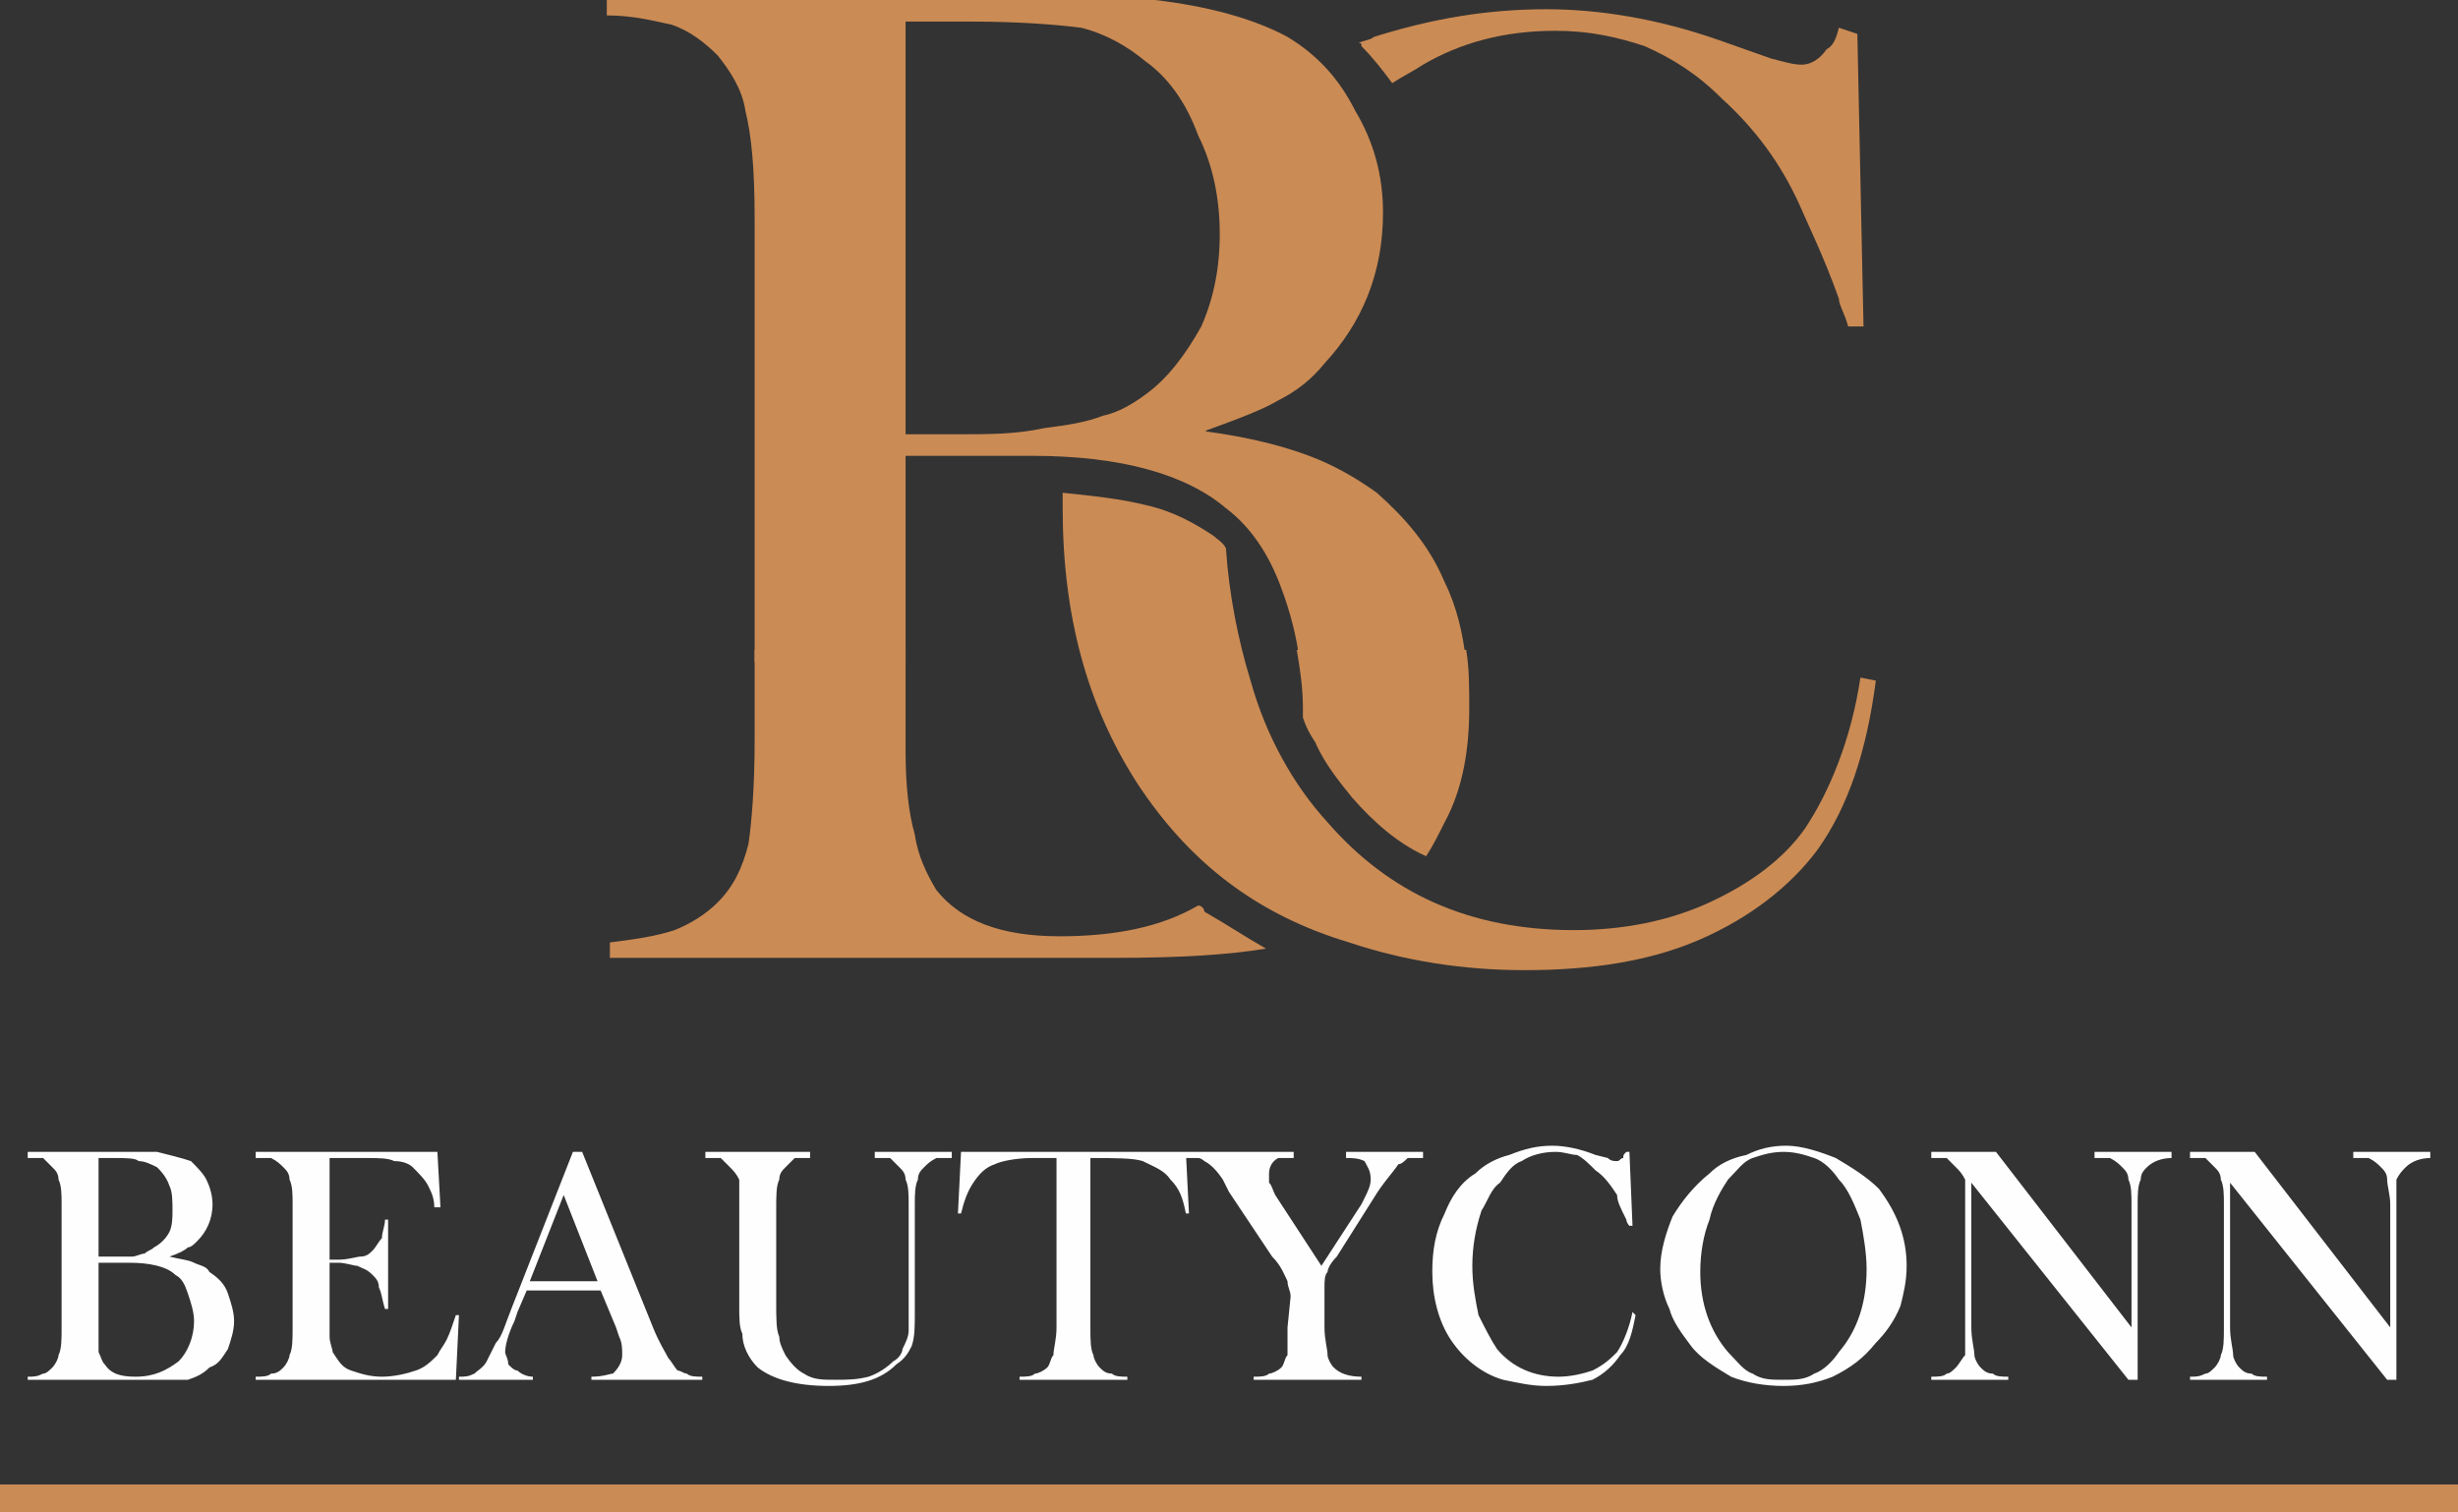
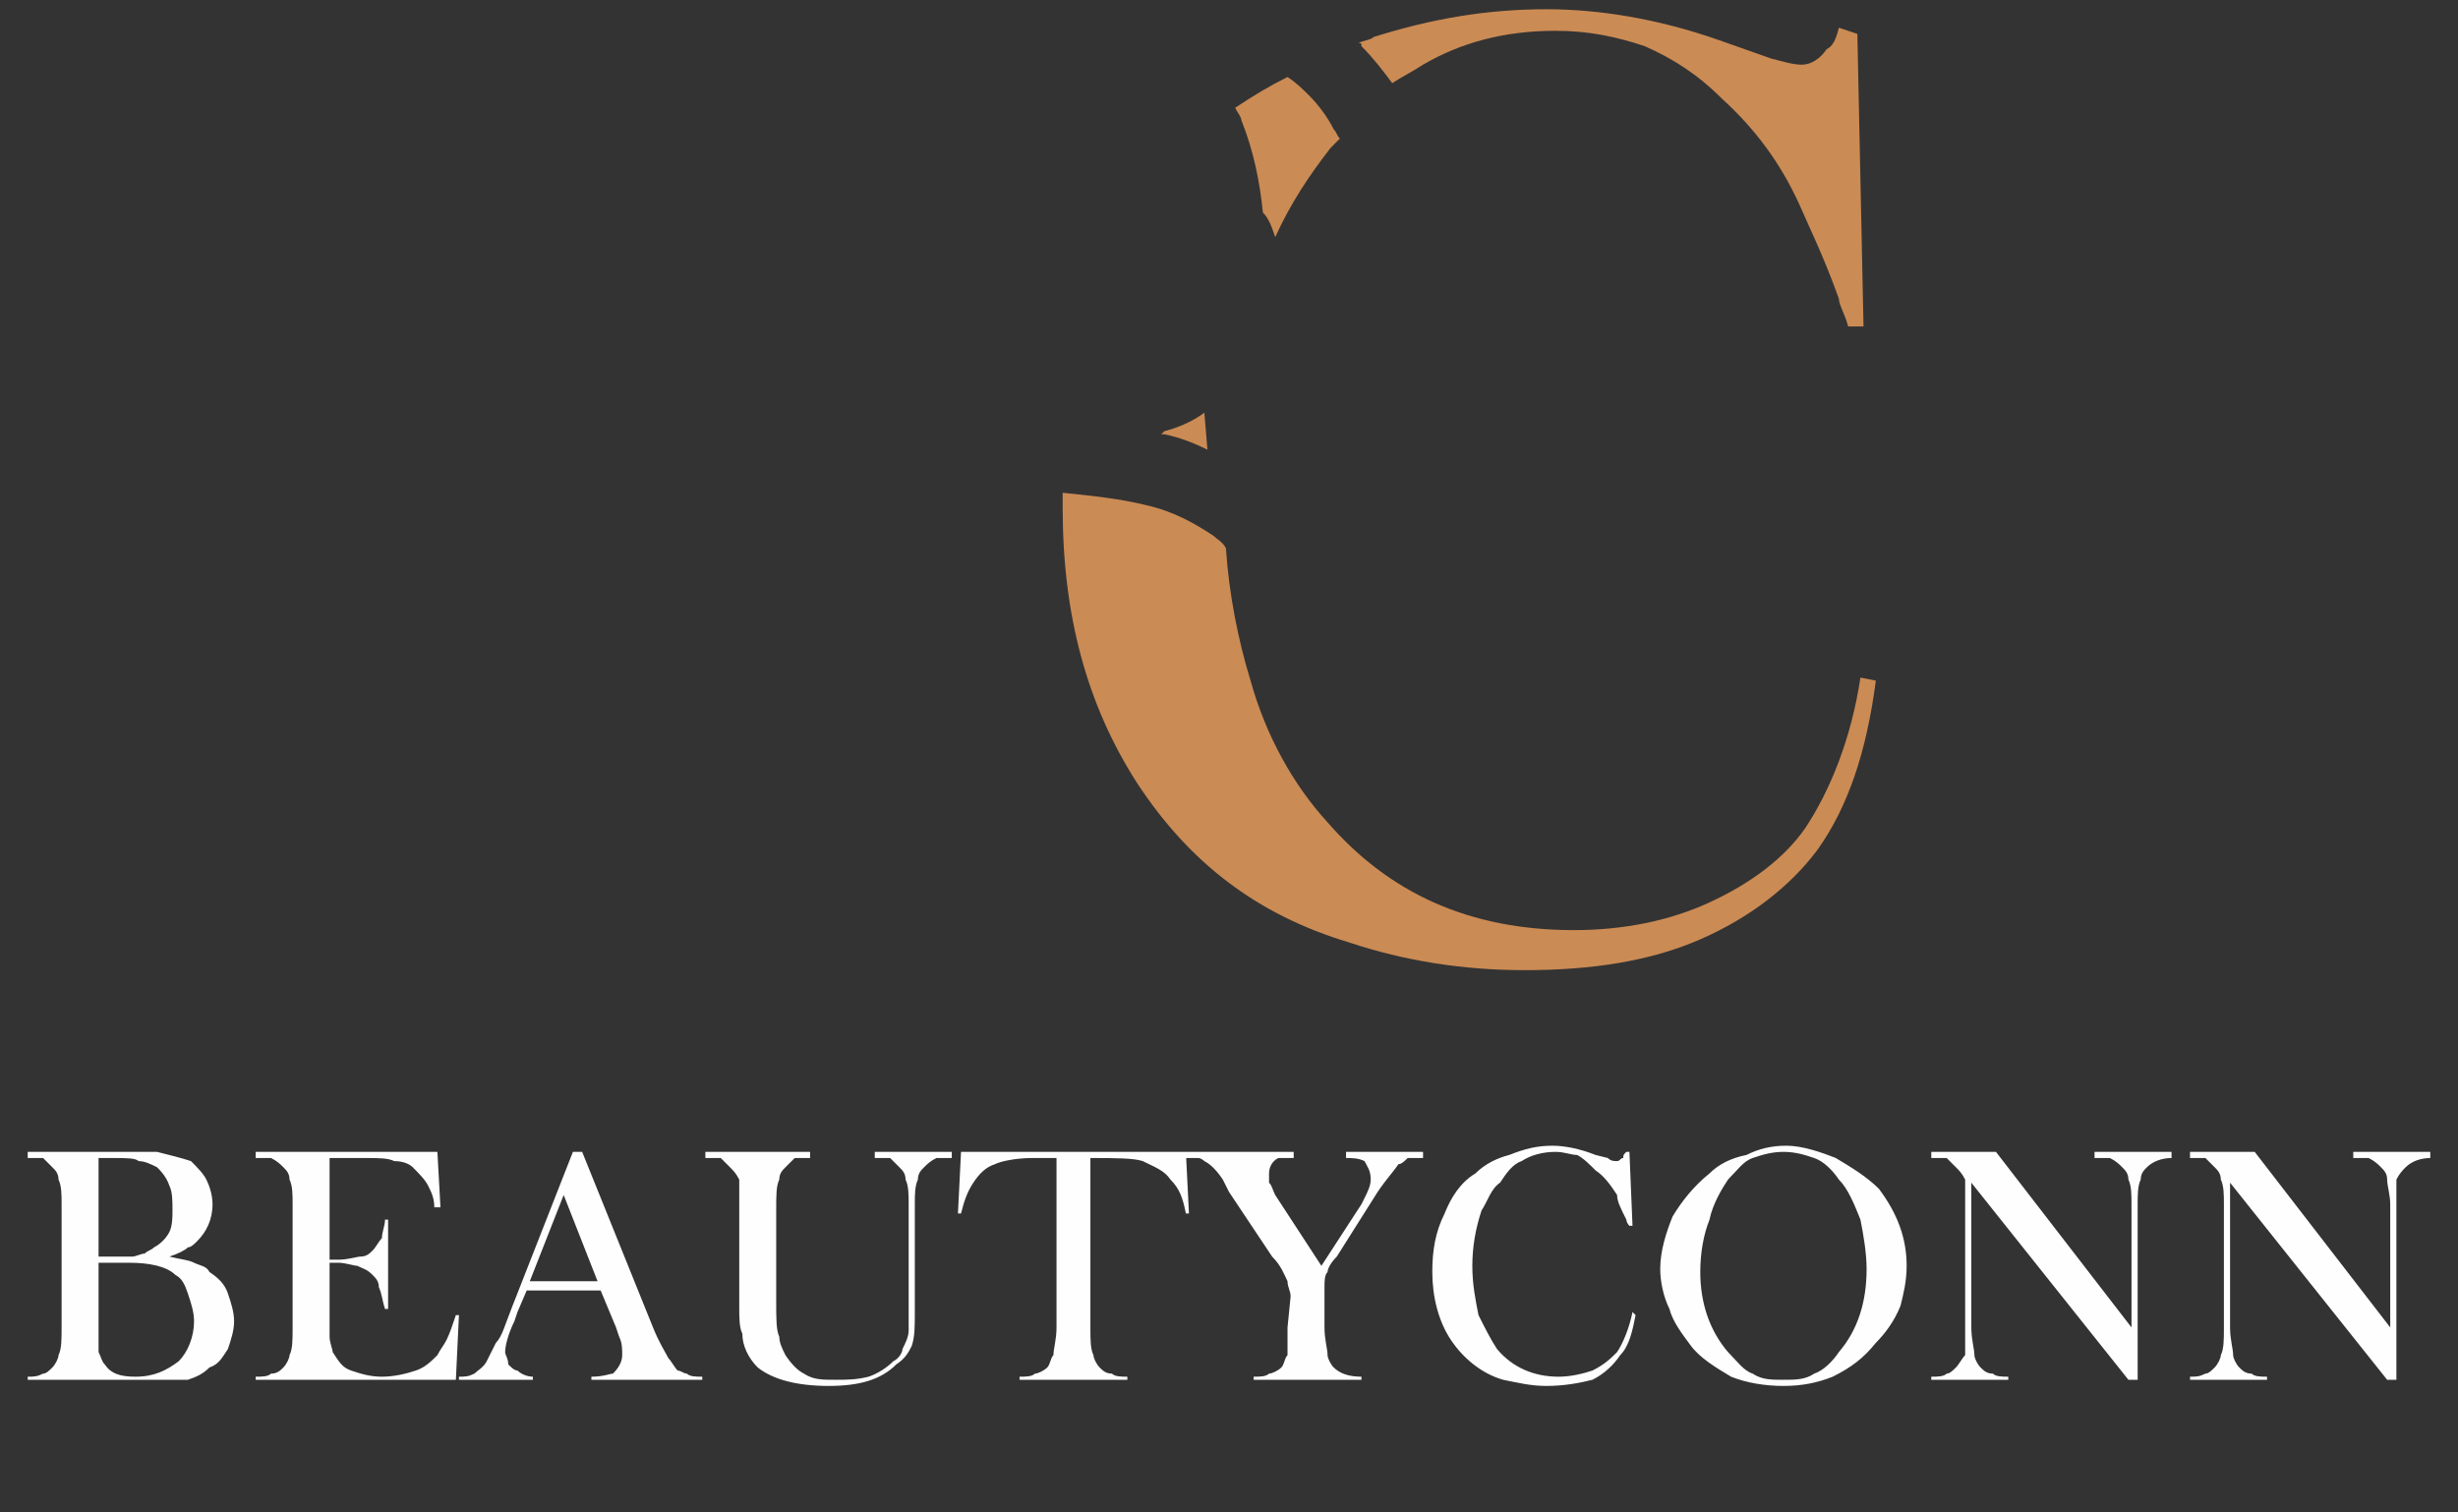
<svg xmlns="http://www.w3.org/2000/svg" version="1.0" id="Layer_1" x="0px" y="0px" width="798px" height="491px" viewBox="0 0 798 491" enable-background="new 0 0 798 491" xml:space="preserve">
  <rect x="0" y="0" width="798" height="491" fill="#333333" stroke="none" />
  <g id="Layer_x0020_1">
    <path fill="#FEFEFE" d="M9,448v-1c2,0,3,0,5-1c1,0,2-1,3-2s2-3,2-4c1-2,1-5,1-9v-40c0-3,0-6-1-8c0-2-1-3-2-4s-2-2-3-3c-2,0-3,0-5,0   v-2h35c4,0,6,0,7,0c4,1,8,2,11,3c2,2,4,4,5,6s2,5,2,8c0,5-2,9-5,12c-1,1-2,2-3,2c-1,1-3,2-6,3c4,1,6,1,8,2s4,1,5,3c3,2,5,4,6,7   s2,6,2,9s-1,6-2,9c-2,3-3,5-6,6c-2,2-4,3-7,4c-3,0-7,0-13,0H9z M32,376v32h4c2,0,4,0,7,0c1,0,3-1,4-1c1-1,2-1,3-2c2-1,4-3,5-5   s1-5,1-7c0-3,0-6-1-8c-1-3-3-5-4-6c-2-1-4-2-6-2c-1-1-4-1-8-1H32z M32,410v22c0,3,0,5,0,7c1,2,1,3,2,4c2,3,5,4,10,4c6,0,10-2,14-5   c3-3,5-8,5-13c0-3-1-6-2-9s-2-5-4-6c-3-3-9-4-15-4H32z M142,374l1,18h-2c0-3-1-5-2-7s-3-4-5-6c-1-1-3-2-6-2c-2-1-5-1-9-1h-12v33h3   c3,0,6-1,7-1c2,0,3-1,4-2s2-3,3-4c0-2,1-4,1-6h1v29h-1c-1-3-1-5-2-7c0-2-1-3-2-4c-2-2-3-2-5-3c-1,0-4-1-6-1h-3v13c0,5,0,8,0,11   c0,2,1,4,1,5c2,3,3,5,6,6s6,2,10,2s8-1,11-2s5-3,7-5c1-2,2-3,3-5s2-5,3-8h1l-1,21H83v-1c2,0,4,0,5-1c2,0,3-1,4-2s2-3,2-4   c1-2,1-5,1-9v-40c0-3,0-6-1-8c0-2-1-3-2-4s-2-2-4-3c-1,0-3,0-5,0v-2H142z M228,448h-36v-1c4,0,6-1,7-1c2-2,3-4,3-6s0-4-1-6l-1-3   l-5-12h-24l-3,7l-1,3c-2,4-3,8-3,10c0,1,1,2,1,4c1,1,2,2,3,2c1,1,3,2,5,2v1h-24v-1c2,0,3,0,5-1c1-1,3-2,4-4s2-4,3-6c2-2,3-6,5-11   l20-51h3l23,57c2,5,4,8,5,10c1,1,2,3,3,4c1,0,2,1,3,1c1,1,3,1,5,1V448z M194,416l-11-28l-11,28H194z M263,374v2c-2,0-3,0-5,0   c-1,1-2,2-3,3s-2,2-2,4c-1,2-1,5-1,10v30c0,5,0,9,1,11c0,2,1,4,2,6c2,3,4,5,6,6c3,2,6,2,10,2s7,0,11-1c3-1,6-3,8-5c2-1,3-3,3-4   c1-2,2-4,2-6c0-1,0-5,0-10v-31c0-3,0-6-1-8c0-2-1-3-2-4s-2-2-3-3c-2,0-3,0-5,0v-2h25v2c-2,0-4,0-5,0c-2,1-3,2-4,3s-2,2-2,4   c-1,2-1,5-1,8v35c0,5,0,8-1,11c-1,2-2,4-5,6c-5,5-12,7-22,7s-18-2-23-6c-3-3-5-7-5-11c-1-2-1-5-1-9v-33c0-3,0-6,0-8c-1-2-2-3-3-4   s-2-2-3-3c-1,0-3,0-5,0v-2H263z M343,376c-3,0-5,0-8,0c-5,0-10,1-12,2c-3,1-5,3-7,6s-3,6-4,10h-1l1-20h73l1,20h-1c-1-5-2-8-5-11   c-2-3-5-4-9-6c-3-1-9-1-17-1v55c0,4,0,7,1,9c0,1,1,3,2,4s2,2,4,2c1,1,3,1,5,1v1h-35v-1c2,0,4,0,5-1c1,0,3-1,4-2s1-3,2-4   c0-2,1-5,1-9V376z M407,448v-1c2,0,4,0,5-1c1,0,3-1,4-2s1-3,2-4c0-2,0-5,0-9l1-10c0-2-1-3-1-5c-1-2-2-5-5-8l-14-21l-2-4   c-2-3-4-5-6-6c0,0-1-1-2-1s-2,0-4,0v-2h35v2c-3,0-5,0-5,0c-2,1-3,3-3,5c0,1,0,2,0,3c1,1,1,2,2,4l15,23l13-20l1-2c1-2,2-4,2-6   c0-3-1-4-2-6c-2-1-4-1-6-1v-2h25v2c-2,0-4,0-5,0c-1,1-2,2-3,2c-2,3-5,6-8,11l-12,19c-2,2-3,4-3,5c-1,1-1,3-1,5v13c0,4,1,7,1,9   c0,1,1,3,2,4c2,2,5,3,9,3v1H407z M529,374l1,24h-1c-1-1-1-2-1-2c-2-4-3-6-3-8c-2-3-4-6-7-8c-2-2-4-4-6-5c-2,0-4-1-7-1   c-4,0-8,1-11,3c-3,1-5,4-7,7c-3,2-4,6-6,9c-2,6-3,12-3,18s1,11,2,16c2,4,4,8,6,11c5,6,12,9,20,9c4,0,8-1,11-2c4-2,6-4,8-6   c2-3,4-8,5-13l1,1c-1,5-2,10-5,13c-2,3-5,6-9,8c-4,1-9,2-15,2c-5,0-9-1-14-2c-7-2-13-7-17-13s-6-14-6-22c0-7,1-13,4-19   c2-5,5-10,10-13c3-3,7-5,11-6c5-2,9-3,14-3c4,0,9,1,14,3l4,1c1,1,2,1,3,1s1-1,2-1c0-1,0-1,1-2H529z M539,412c0-6,2-12,4-17   c3-5,7-10,12-14c3-3,7-5,12-6c4-2,8-3,13-3s11,2,16,4c5,3,10,6,14,10c6,8,9,16,9,25c0,5-1,9-2,13c-2,5-5,9-8,12c-4,5-8,8-14,11   c-5,2-10,3-16,3s-12-1-17-3c-5-3-10-6-13-10s-6-8-7-12C540,421,539,416,539,412z M552,413c0,10,3,19,9,26c3,3,5,6,8,7c3,2,6,2,10,2   s7,0,10-2c3-1,6-4,8-7c6-7,9-16,9-27c0-5-1-11-2-16c-2-5-4-10-7-13c-2-3-5-6-8-7s-6-2-10-2s-7,1-10,2s-5,4-8,7c-2,3-5,8-6,13   C553,401,552,407,552,413z M640,384v47c0,4,1,7,1,9c0,1,1,3,2,4s2,2,4,2c1,1,3,1,5,1v1h-25v-1c2,0,4,0,5-1c1,0,2-1,3-2s2-3,3-4   c0-2,0-5,0-9v-40c0-3,0-6,0-8c-1-2-2-3-3-4s-2-2-3-3c-1,0-3,0-5,0v-2h21l44,57v-40c0-3,0-6-1-8c0-2-1-3-2-4s-2-2-4-3c-1,0-3,0-5,0   v-2h25v2c-3,0-6,1-8,3c-1,1-2,2-2,4c-1,2-1,5-1,8v57h-3L640,384z M724,384v47c0,4,1,7,1,9c0,1,1,3,2,4s2,2,4,2c1,1,3,1,5,1v1h-25   v-1c2,0,3,0,5-1c1,0,2-1,3-2s2-3,2-4c1-2,1-5,1-9v-40c0-3,0-6-1-8c0-2-1-3-2-4s-2-2-3-3c-2,0-3,0-5,0v-2h21l44,57v-40c0-3-1-6-1-8   s-1-3-2-4s-2-2-4-3c-1,0-3,0-5,0v-2h25v2c-3,0-6,1-8,3c-1,1-2,2-3,4c0,2,0,5,0,8v57h-3L724,384z" />
-     <polygon fill="#CB8B54" points="0,482 798,482 798,491 0,491  " />
    <g id="_783646752">
-       <path fill="#CB8B54" d="M198,311v-5c8-1,15-2,21-4c5-2,10-5,14-9c5-5,8-11,10-19c1-7,2-18,2-34v-29h49v33c0,11,1,20,3,27    c1,7,4,13,7,18c8,10,21,15,40,15c18,0,33-3,45-10c1,0,2,1,2,2c7,4,13,8,20,12c-12,2-28,3-48,3H198z M476,211c1,6,1,12,1,19    c0,13-2,26-8,37c-2,4-4,8-6,11c-9-4-17-11-24-19l0,0c-4-5-9-11-12-18c-2-3-3-5-4-8c0-1,0-2,0-3c0-7-1-13-2-19H476z M445,295    c0,1-1,1-1,1c-1,0-2,0-3-1l0,0c-12-4-24-10-34-17c3-3,6-7,8-12c2,3,4,6,7,9l0,0C429,283,437,290,445,295z" />
      <path fill="#CB8B54" d="M603,11l2,95h-5c-1-4-3-7-3-9c-5-14-10-24-13-31c-6-13-14-24-25-34c-8-8-16-13-25-17c-9-3-18-5-29-5    c-17,0-31,4-43,11c-3,2-7,4-10,6c-3-4-6-8-10-12c0-1,0-1-1-1c2-1,4-1,5-2c19-6,37-9,56-9c17,0,36,3,56,10l17,6c4,1,7,2,10,2    s6-2,8-5c2-1,3-3,4-7L603,11z M435,45c-1,1-2,2-3,3c-7,9-13,18-18,29c-1-3-2-6-4-8c-1-10-3-20-7-30l0,0c0-1-1-2-2-4    c6-4,11-7,17-10c3,2,5,4,7,6c3,3,6,7,8,11C434,43,434,44,435,45z M398,178c1,15,4,30,8,43c5,18,14,34,25,46c20,23,46,35,80,35    c16,0,31-3,44-9s24-14,31-24c8-12,15-29,18-49l5,1c-3,23-9,41-19,55c-9,12-22,22-38,29s-35,10-57,10c-20,0-39-3-57-9    c-30-9-52-26-69-52c-16-25-24-54-24-89c0-2,0-3,0-5c10,1,19,2,27,4c9,2,16,6,22,10l0,0C395,175,397,176,398,178z M378,140    c4-1,9-3,13-6l1,12c-4-2-9-4-14-5h-1L378,140z" />
-       <path fill="#CB8B54" d="M245,215V71c0-16-1-27-3-35c-1-7-5-13-9-18c-4-4-9-8-15-10c-5-1-12-3-21-3V0h149c15,0,25,0,29,0    c17,2,32,6,43,12c10,6,17,14,22,24c6,10,9,21,9,33c0,20-7,36-19,49c-4,5-9,9-15,12c-5,3-13,6-24,10c15,2,26,5,34,8s15,7,22,12    c9,8,17,17,22,29c4,8,6,17,7,26h-54c-1-8-3-16-6-24c-4-11-10-20-18-26c-13-11-34-17-63-17h-41v67H245z M294,7v134h18    c9,0,18,0,27-2c8-1,14-2,19-4c5-1,10-4,14-7c7-5,13-13,18-22c4-9,6-19,6-30s-2-22-7-32c-4-11-10-19-17-24c-6-5-13-9-21-11    c-8-1-20-2-36-2H294z" />
    </g>
  </g>
</svg>